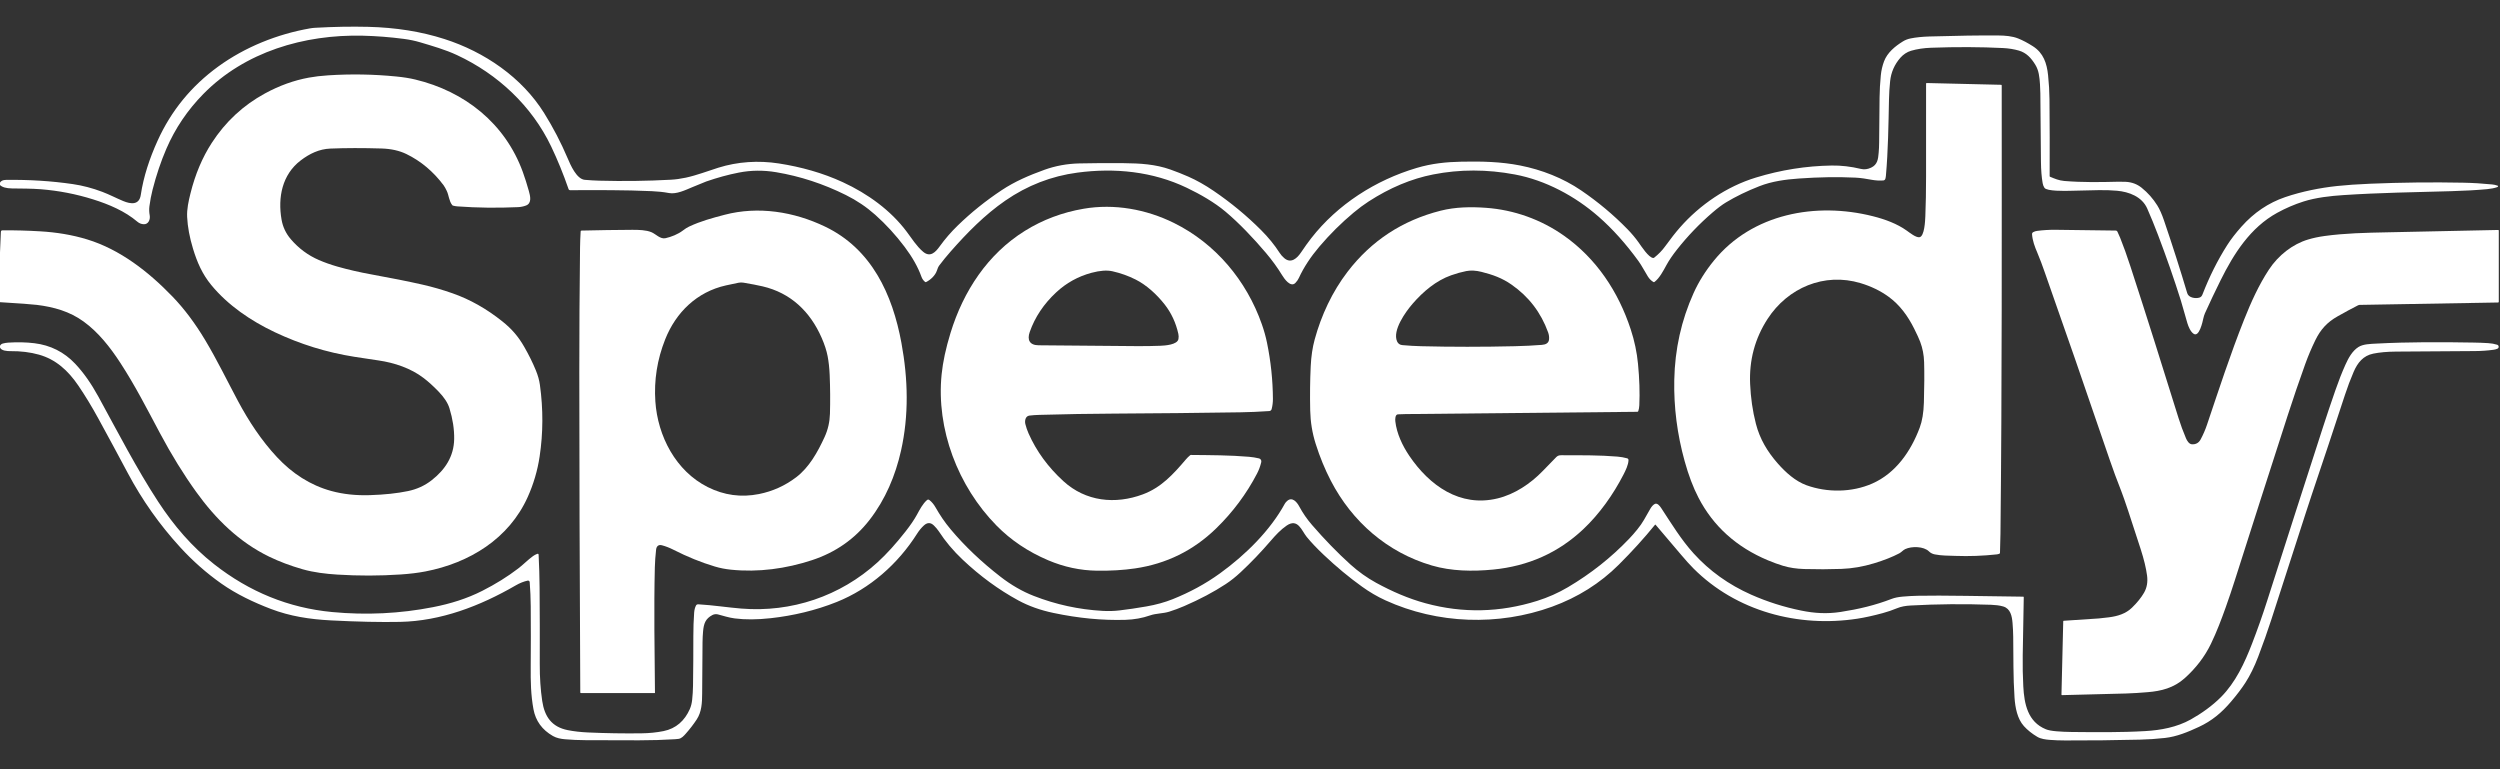
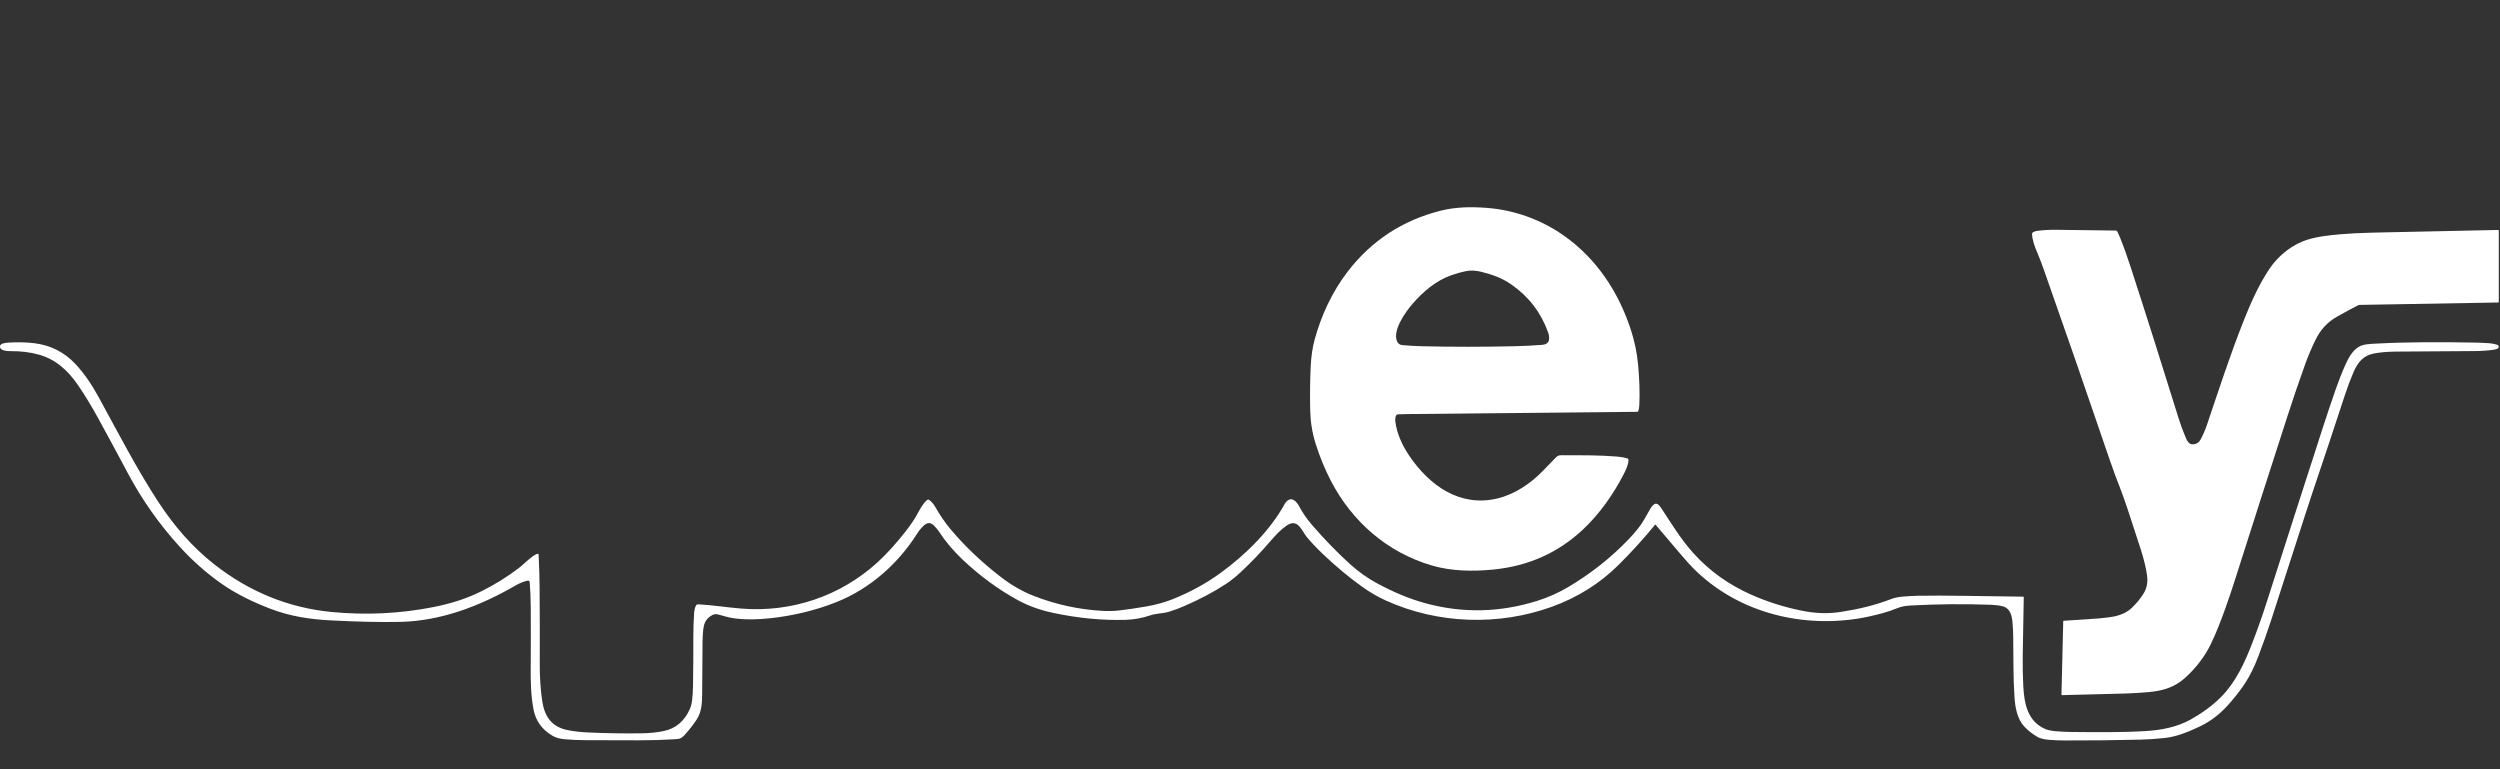
<svg xmlns="http://www.w3.org/2000/svg" width="169" height="52" viewBox="0 0 169 52" fill="none">
  <rect x="0" y="0" width="169" height="52" fill="#333333" stroke="none" />
-   <path d="M0 12.509V12.345C0.068 12.225 0.203 12.163 0.405 12.161C1.977 12.14 3.482 12.235 4.921 12.445C5.58 12.541 6.245 12.715 6.916 12.969C7.4 13.152 7.863 13.397 8.331 13.591C8.841 13.801 9.413 13.881 9.518 13.171C9.7 11.942 10.113 10.703 10.652 9.514C11.568 7.49 12.935 5.817 14.754 4.496C16.569 3.178 18.741 2.309 20.946 1.92C21.065 1.899 21.186 1.885 21.311 1.878C22.568 1.808 23.761 1.787 24.888 1.814C26.753 1.859 28.472 2.134 30.045 2.639C32.749 3.506 35.277 5.227 36.785 7.646C37.395 8.624 37.923 9.64 38.37 10.692C38.564 11.15 38.976 12.111 39.536 12.157C39.886 12.187 40.212 12.206 40.517 12.214C42.143 12.258 43.755 12.236 45.352 12.149C45.676 12.131 46.013 12.085 46.36 12.01C47.117 11.847 47.831 11.565 48.552 11.339C49.875 10.924 51.272 10.838 52.645 11.049C54.147 11.281 55.622 11.692 56.976 12.317C58.658 13.093 60.212 14.218 61.293 15.663C61.631 16.114 61.963 16.648 62.404 17.02C62.894 17.433 63.255 17.027 63.526 16.651C63.884 16.154 64.291 15.684 64.748 15.24C65.647 14.367 66.636 13.572 67.713 12.857C68.609 12.263 69.564 11.854 70.598 11.481C71.349 11.21 72.139 11.065 72.968 11.047C73.903 11.025 74.902 11.02 75.966 11.03C77.076 11.041 78.107 11.1 79.129 11.464C79.543 11.611 79.944 11.77 80.332 11.941C80.89 12.186 81.46 12.507 82.044 12.905C83.21 13.699 84.279 14.583 85.25 15.555C85.744 16.049 86.16 16.56 86.499 17.088C86.584 17.222 86.69 17.342 86.815 17.449C87.279 17.847 87.692 17.448 87.952 17.061C88.2 16.692 88.429 16.372 88.64 16.102C90.419 13.822 92.982 12.178 95.769 11.352C96.793 11.049 97.753 10.951 98.809 10.929C100.185 10.902 101.47 10.933 102.759 11.187C104.218 11.474 105.658 12.034 106.896 12.879C108.038 13.658 109.079 14.53 110.018 15.494C110.304 15.788 110.556 16.088 110.775 16.396C110.945 16.636 111.454 17.426 111.759 17.439C111.783 17.44 111.804 17.433 111.823 17.418C112.115 17.187 112.359 16.936 112.555 16.665C112.935 16.14 113.273 15.71 113.57 15.372C114.91 13.847 116.722 12.605 118.704 12.001C120.386 11.487 122.092 11.217 123.822 11.19C124.462 11.18 125.12 11.256 125.795 11.418C126.021 11.473 126.251 11.445 126.486 11.334C126.92 11.13 126.961 10.76 126.998 10.326C127.018 10.099 127.028 9.871 127.03 9.645C127.038 8.664 127.048 7.648 127.059 6.597C127.065 6.113 127.092 5.616 127.142 5.105C127.174 4.767 127.248 4.447 127.362 4.144C127.584 3.556 128.103 3.13 128.633 2.802C128.789 2.704 128.964 2.636 129.155 2.598C129.519 2.525 129.944 2.481 130.429 2.466C132.306 2.411 133.857 2.388 135.08 2.398C135.544 2.402 136.027 2.439 136.434 2.603C136.74 2.726 137.07 2.9 137.424 3.126C138.142 3.583 138.367 4.286 138.45 5.084C138.509 5.644 138.54 6.186 138.545 6.712C138.561 8.463 138.564 10.193 138.556 11.905C138.556 11.927 138.566 11.942 138.586 11.95C138.908 12.083 139.185 12.203 139.55 12.234C140.77 12.335 141.968 12.315 143.202 12.284C143.361 12.28 143.526 12.282 143.697 12.291C144.109 12.312 144.467 12.445 144.773 12.691C145.193 13.028 145.546 13.427 145.834 13.888C145.991 14.141 146.142 14.478 146.285 14.899C146.868 16.612 147.392 18.253 147.858 19.821C147.951 20.134 148.42 20.197 148.677 20.119C148.791 20.084 148.847 20.009 148.89 19.899C149.357 18.695 149.912 17.587 150.556 16.574C150.804 16.184 151.125 15.768 151.52 15.324C152.364 14.375 153.35 13.709 154.479 13.325C155.609 12.94 156.852 12.695 157.997 12.573C158.613 12.507 159.358 12.456 160.232 12.419C162.34 12.332 164.431 12.309 166.504 12.35C167.164 12.363 167.822 12.403 168.477 12.469C168.595 12.48 168.716 12.508 168.842 12.552C168.848 12.554 168.853 12.558 168.858 12.563C168.862 12.567 168.865 12.573 168.867 12.579C168.869 12.585 168.869 12.592 168.868 12.598C168.867 12.604 168.865 12.61 168.861 12.616C168.85 12.632 168.834 12.643 168.815 12.65C168.614 12.718 168.385 12.764 168.128 12.787C167.415 12.853 166.611 12.898 165.715 12.923C163.273 12.992 160.811 13.029 158.433 13.187C157.523 13.247 156.563 13.354 155.72 13.621C155.105 13.817 154.511 14.072 153.938 14.387C152.12 15.387 151.008 17.143 150.111 18.949C149.745 19.686 149.392 20.429 149.054 21.178C149.012 21.272 148.967 21.418 148.942 21.537C148.902 21.728 148.667 22.831 148.284 22.561C148.07 22.411 147.938 22.079 147.864 21.839C147.71 21.338 147.582 20.811 147.424 20.309C146.966 18.855 146.451 17.376 145.879 15.874C145.646 15.26 145.405 14.67 145.155 14.102C144.799 13.291 143.92 12.967 143.108 12.894C142.699 12.858 142.281 12.845 141.854 12.854C141.211 12.868 140.557 12.883 139.893 12.899C139.618 12.905 138.367 12.937 138.206 12.698C138.145 12.608 138.105 12.504 138.084 12.385C138.012 11.981 137.974 11.496 137.968 10.933C137.951 9.294 137.937 7.755 137.928 6.317C137.927 6.126 137.918 5.919 137.903 5.698C137.868 5.211 137.832 4.77 137.584 4.371C137.307 3.923 136.99 3.568 136.474 3.419C136.145 3.324 135.789 3.267 135.407 3.248C133.884 3.172 132.259 3.165 130.534 3.228C130.046 3.246 129.598 3.313 129.19 3.431C128.922 3.507 128.658 3.685 128.469 3.9C128.066 4.361 127.833 4.892 127.772 5.494C127.729 5.913 127.704 6.321 127.696 6.718C127.659 8.465 127.639 10.159 127.488 11.874C127.482 11.948 127.469 12.018 127.451 12.084C127.442 12.115 127.424 12.143 127.399 12.164C127.374 12.184 127.343 12.196 127.311 12.199C127.059 12.217 126.804 12.203 126.544 12.157C126.17 12.089 125.8 12.025 125.424 12.008C124.232 11.951 122.961 11.971 121.611 12.067C120.697 12.132 119.784 12.254 118.934 12.587C118.099 12.914 117.346 13.279 116.677 13.683C116.419 13.838 116.116 14.066 115.768 14.365C114.889 15.12 114.089 15.953 113.369 16.864C113.064 17.25 112.826 17.6 112.654 17.915C112.441 18.304 112.187 18.8 111.843 19.06C111.82 19.078 111.797 19.079 111.772 19.065C111.623 18.977 111.498 18.853 111.397 18.692C111.178 18.347 110.994 17.971 110.759 17.647C109.905 16.472 109.009 15.474 108.071 14.652C106.48 13.258 104.48 12.185 102.407 11.795C100.522 11.44 98.68 11.44 96.883 11.793C95.408 12.082 93.951 12.693 92.513 13.624C92.188 13.835 91.851 14.085 91.503 14.375C90.681 15.061 89.91 15.825 89.192 16.668C88.597 17.367 88.134 18.073 87.805 18.787C87.749 18.909 87.67 19.022 87.57 19.125C87.242 19.46 86.814 18.836 86.674 18.608C86.36 18.094 85.995 17.591 85.577 17.097C84.737 16.103 83.749 15.067 82.838 14.303C82.102 13.684 81.141 13.131 80.227 12.694C77.924 11.592 75.366 11.332 72.837 11.669C71.074 11.903 69.447 12.534 67.956 13.564C66.581 14.513 65.391 15.72 64.258 17.008C63.983 17.321 63.731 17.631 63.5 17.937C63.418 18.046 63.379 18.161 63.336 18.288C63.227 18.621 62.901 18.923 62.604 19.067C62.594 19.073 62.582 19.075 62.571 19.073C62.56 19.072 62.549 19.068 62.54 19.061C62.425 18.971 62.34 18.85 62.286 18.7C62.056 18.058 61.68 17.389 61.157 16.693C60.554 15.891 59.891 15.167 59.167 14.521C58.576 13.994 57.913 13.548 57.177 13.182C55.654 12.425 54.084 11.912 52.468 11.641C51.608 11.497 50.767 11.505 49.944 11.667C49.231 11.806 48.498 12.007 47.743 12.268C47.626 12.309 47.309 12.438 46.792 12.656C46.321 12.855 45.724 13.142 45.229 13.05C44.841 12.977 44.466 12.941 44.065 12.923C42.213 12.838 40.347 12.851 38.539 12.857C38.516 12.857 38.494 12.85 38.475 12.836C38.456 12.823 38.442 12.804 38.435 12.783C38.083 11.766 37.691 10.807 37.261 9.905C35.953 7.164 33.655 5.011 30.895 3.725C30.095 3.353 29.255 3.115 28.42 2.865C28.064 2.759 27.689 2.68 27.297 2.629C26.355 2.506 25.431 2.434 24.525 2.413C20.558 2.32 16.549 3.502 13.749 6.35C12.675 7.443 11.84 8.68 11.245 10.06C10.876 10.917 10.566 11.838 10.314 12.824C10.22 13.193 10.149 13.568 10.1 13.947C10.075 14.142 10.081 14.346 10.12 14.558C10.171 14.835 10.034 15.176 9.71 15.158C9.551 15.149 9.411 15.093 9.289 14.99C8.447 14.274 7.373 13.816 6.29 13.477C5.139 13.116 3.96 12.888 2.754 12.792C2.158 12.745 1.45 12.747 0.81 12.738C0.419 12.732 0.149 12.656 0 12.509Z" fill="white" />
-   <path d="M0 20.428V17.064L0.059 15.678C0.062 15.606 0.099 15.57 0.171 15.57C0.984 15.563 1.834 15.586 2.72 15.638C3.812 15.703 4.862 15.87 5.891 16.184C8.108 16.861 10.032 18.358 11.667 20.055C12.451 20.87 13.184 21.846 13.864 22.98C14.68 24.344 15.357 25.742 16.083 27.102C16.814 28.471 17.672 29.776 18.726 30.904C19.742 31.994 20.97 32.804 22.405 33.193C23.201 33.41 24.069 33.503 25.01 33.472C25.995 33.441 26.852 33.349 27.582 33.197C28.185 33.071 28.717 32.827 29.179 32.465C30.087 31.755 30.683 30.858 30.702 29.678C30.712 29.019 30.606 28.325 30.382 27.595C30.272 27.238 30.026 26.861 29.643 26.465C29.295 26.105 28.962 25.803 28.645 25.56C27.771 24.892 26.666 24.522 25.589 24.366C25.049 24.288 24.505 24.206 23.955 24.119C22.092 23.825 20.298 23.271 18.574 22.455C16.96 21.691 15.412 20.64 14.282 19.268C13.671 18.525 13.325 17.727 13.047 16.81C12.816 16.048 12.684 15.336 12.651 14.672C12.625 14.13 12.747 13.591 12.878 13.066C13.199 11.778 13.679 10.641 14.319 9.654C15.243 8.229 16.443 7.115 17.917 6.314C18.887 5.786 19.874 5.431 20.88 5.247C21.274 5.175 21.708 5.123 22.183 5.093C23.725 4.993 25.258 5.019 26.782 5.17C27.265 5.217 27.692 5.285 28.064 5.374C31.423 6.177 34.151 8.348 35.342 11.625C35.482 12.013 35.619 12.442 35.751 12.914C35.844 13.246 35.969 13.738 35.557 13.893C35.384 13.958 35.204 13.995 35.017 14.003C33.62 14.066 32.257 14.049 30.926 13.952C30.831 13.946 30.731 13.929 30.626 13.901C30.605 13.895 30.587 13.884 30.572 13.866C30.346 13.588 30.35 13.202 30.193 12.889C30.133 12.768 30.066 12.629 29.988 12.525C29.286 11.59 28.446 10.885 27.468 10.411C26.995 10.182 26.436 10.058 25.79 10.038C24.529 10 23.377 10.002 22.332 10.044C21.576 10.074 20.928 10.389 20.331 10.842C19.067 11.805 18.773 13.349 19.033 14.845C19.118 15.339 19.326 15.779 19.654 16.164C20.185 16.786 20.818 17.257 21.555 17.577C21.946 17.746 22.362 17.894 22.804 18.02C23.53 18.227 24.308 18.406 25.139 18.556C26.448 18.793 27.584 19.02 28.548 19.238C29.228 19.392 29.908 19.588 30.588 19.826C31.765 20.237 32.89 20.871 33.961 21.728C34.597 22.236 35.041 22.752 35.438 23.446C35.755 23.999 36.017 24.531 36.226 25.042C36.364 25.378 36.455 25.704 36.498 26.018C36.724 27.657 36.718 29.271 36.479 30.86C36.337 31.807 36.069 32.719 35.675 33.596C34.405 36.424 31.727 38.057 28.756 38.63C28.267 38.724 27.711 38.792 27.089 38.834C25.665 38.93 24.236 38.933 22.803 38.842C22.022 38.793 21.215 38.699 20.453 38.481C19.63 38.245 18.879 37.962 18.2 37.633C16.178 36.651 14.591 35.099 13.268 33.261C12.411 32.071 11.594 30.747 10.817 29.289C9.934 27.635 9.13 26.054 8.13 24.522C7.438 23.462 6.649 22.46 5.653 21.737C4.715 21.054 3.641 20.753 2.496 20.611C2.153 20.569 1.321 20.508 0 20.428Z" fill="white" />
-   <path d="M135.316 5.778C135.317 15.843 135.341 25.895 135.232 36.069C135.227 36.501 135.216 36.936 135.199 37.373C135.198 37.387 135.194 37.4 135.186 37.41C135.178 37.421 135.167 37.429 135.155 37.434C135.091 37.457 135.033 37.471 134.979 37.477C134.048 37.578 133.118 37.612 132.19 37.578C131.714 37.561 131.25 37.569 130.787 37.476C130.633 37.445 130.503 37.378 130.397 37.274C130.043 36.927 129.232 36.913 128.794 37.119C128.642 37.19 128.544 37.325 128.396 37.404C127.934 37.648 127.362 37.874 126.68 38.081C125.942 38.306 125.208 38.431 124.478 38.458C123.673 38.487 122.837 38.49 121.97 38.466C121.443 38.451 120.964 38.379 120.532 38.248C120.213 38.151 119.874 38.028 119.515 37.878C117.385 36.986 115.819 35.575 114.818 33.645C114.458 32.951 114.146 32.129 113.883 31.177C113.378 29.358 113.144 27.527 113.181 25.685C113.222 23.607 113.658 21.649 114.488 19.809C114.831 19.047 115.291 18.314 115.866 17.609C118.451 14.441 122.757 13.643 126.609 14.617C127.417 14.82 128.245 15.122 128.905 15.596C129.099 15.734 129.531 16.081 129.762 16.035C130.098 15.968 130.14 14.919 130.153 14.618C130.186 13.797 130.202 12.913 130.202 11.967C130.202 9.885 130.202 7.781 130.203 5.656C130.203 5.627 130.218 5.612 130.247 5.613L135.271 5.732C135.301 5.733 135.316 5.749 135.316 5.778ZM118.309 25.965C118.349 26.875 118.472 27.769 118.701 28.656C118.967 29.684 119.48 30.536 120.171 31.323C120.706 31.933 121.368 32.531 122.123 32.804C123.517 33.305 125.179 33.298 126.567 32.687C128.146 31.991 129.172 30.516 129.773 28.909C129.941 28.461 130.035 27.895 130.055 27.211C130.087 26.13 130.092 25.218 130.07 24.478C130.056 23.994 129.967 23.536 129.804 23.104C129.726 22.898 129.591 22.603 129.399 22.219C128.975 21.369 128.431 20.614 127.669 20.06C127.121 19.662 126.49 19.355 125.775 19.14C123.319 18.402 120.855 19.453 119.489 21.558C118.631 22.881 118.237 24.35 118.309 25.965Z" fill="white" />
-   <path d="M70.856 37.874C69.498 37.297 68.335 36.516 67.367 35.531C64.759 32.878 63.276 29.01 63.655 25.296C63.739 24.468 63.938 23.542 64.252 22.517C65.122 19.674 66.777 17.163 69.285 15.604C70.491 14.854 71.817 14.356 73.264 14.109C75.323 13.758 77.477 14.141 79.359 15.072C82.159 16.456 84.263 18.954 85.301 21.921C85.45 22.345 85.566 22.761 85.649 23.167C85.909 24.435 86.042 25.701 86.049 26.966C86.051 27.193 86.021 27.43 85.964 27.653C85.955 27.69 85.935 27.723 85.906 27.747C85.876 27.771 85.84 27.786 85.802 27.788C85.107 27.835 84.455 27.863 83.844 27.872C81.074 27.915 78.219 27.944 75.279 27.96C73.68 27.968 72.017 27.996 70.287 28.045C70.032 28.052 69.799 28.068 69.59 28.093C69.317 28.126 69.26 28.446 69.314 28.667C69.368 28.886 69.442 29.1 69.535 29.31C70.066 30.506 70.849 31.578 71.884 32.525C73.39 33.904 75.389 34.114 77.258 33.418C78.486 32.961 79.302 32.075 80.164 31.059C80.252 30.954 80.349 30.86 80.452 30.776C80.469 30.762 80.488 30.755 80.509 30.755C81.831 30.768 83.135 30.768 84.434 30.879C84.659 30.898 84.884 30.934 85.109 30.988C85.162 31 85.208 31.034 85.236 31.08C85.265 31.126 85.274 31.182 85.262 31.235C85.198 31.511 85.102 31.771 84.975 32.015C84.259 33.39 83.336 34.627 82.207 35.725C80.675 37.215 78.848 38.115 76.727 38.425C75.937 38.541 75.079 38.592 74.153 38.579C73.025 38.563 71.926 38.328 70.856 37.874ZM79.663 22.917C79.684 22.801 79.682 22.685 79.656 22.569C79.489 21.817 79.18 21.155 78.732 20.583C78.204 19.909 77.51 19.27 76.767 18.896C76.276 18.649 75.755 18.463 75.203 18.338C74.83 18.254 74.359 18.288 73.788 18.441C72.88 18.685 72.082 19.127 71.395 19.767C70.557 20.548 69.962 21.439 69.61 22.442C69.424 22.972 69.598 23.336 70.207 23.341C72.485 23.362 74.699 23.381 76.848 23.398C77.39 23.402 77.92 23.394 78.438 23.374C78.745 23.361 79.59 23.311 79.663 22.917Z" fill="white" />
  <path d="M95.273 30.819C96.626 32.816 98.689 34.308 101.23 33.694C102.387 33.416 103.456 32.7 104.292 31.837C104.598 31.521 104.901 31.21 105.201 30.903C105.354 30.748 105.513 30.774 105.719 30.774C106.927 30.777 108.137 30.765 109.336 30.866C109.56 30.884 109.781 30.923 109.997 30.982C110.024 30.989 110.047 31.006 110.063 31.028C110.08 31.05 110.088 31.077 110.087 31.105C110.077 31.432 109.888 31.807 109.744 32.089C109.055 33.428 108.133 34.736 107.023 35.781C105.34 37.365 103.31 38.273 100.933 38.503C99.547 38.637 98.11 38.613 96.798 38.229C93.786 37.347 91.406 35.274 89.965 32.5C89.563 31.724 89.22 30.891 88.939 30.001C88.71 29.276 88.587 28.526 88.57 27.75C88.548 26.713 88.559 25.717 88.604 24.763C88.636 24.092 88.725 23.485 88.874 22.943C89.319 21.312 90.064 19.715 91.095 18.371C92.701 16.275 94.798 14.899 97.387 14.243C98.379 13.992 99.425 13.974 100.452 14.048C102.341 14.184 104.169 14.834 105.726 15.933C107.915 17.479 109.401 19.712 110.24 22.275C110.491 23.041 110.654 23.815 110.729 24.595C110.827 25.608 110.856 26.542 110.818 27.395C110.812 27.536 110.789 27.666 110.75 27.787C110.746 27.802 110.736 27.814 110.724 27.824C110.712 27.833 110.697 27.838 110.682 27.838C105.226 27.894 100.005 27.946 95.018 27.992C94.835 27.994 94.663 28 94.499 28.009C94.308 28.021 94.309 28.347 94.324 28.482C94.416 29.303 94.803 30.126 95.273 30.819ZM104.717 22.933C104.73 22.777 104.708 22.62 104.651 22.464C104.168 21.127 103.344 20.052 102.178 19.239C101.541 18.795 100.912 18.57 100.151 18.379C99.772 18.283 99.426 18.266 99.115 18.326C98.794 18.389 98.455 18.483 98.1 18.609C97.083 18.969 96.213 19.702 95.498 20.526C95.014 21.084 94.115 22.337 94.442 23.078C94.51 23.231 94.629 23.315 94.799 23.33C95.234 23.369 95.659 23.394 96.074 23.404C98.123 23.455 100.229 23.455 102.394 23.404C103.047 23.389 103.657 23.359 104.225 23.314C104.475 23.294 104.695 23.212 104.717 22.933Z" fill="white" />
-   <path d="M45.519 37.16C45.261 37.029 45.004 36.929 44.748 36.861C44.514 36.798 44.378 36.925 44.352 37.156C44.305 37.577 44.276 37.976 44.267 38.352C44.198 41.176 44.252 44.068 44.276 46.833C44.276 46.846 44.27 46.852 44.258 46.852L39.272 46.851C39.242 46.851 39.227 46.836 39.227 46.806C39.184 38.455 39.162 31.245 39.161 25.174C39.161 22.385 39.177 19.576 39.211 16.747C39.216 16.374 39.23 16.005 39.252 15.639C39.255 15.605 39.273 15.588 39.307 15.587C40.467 15.559 41.612 15.542 42.742 15.536C43.163 15.534 43.679 15.546 44.041 15.698C44.343 15.827 44.634 16.18 44.988 16.102C45.368 16.019 45.835 15.835 46.162 15.583C46.314 15.466 46.454 15.377 46.583 15.317C47.369 14.948 48.139 14.74 48.988 14.518C51.26 13.924 53.666 14.307 55.775 15.319C58.922 16.827 60.333 19.899 60.937 23.183C61.389 25.638 61.444 28.084 60.909 30.466C60.531 32.153 59.852 33.763 58.786 35.14C57.784 36.433 56.487 37.342 54.894 37.866C53.135 38.446 51.26 38.7 49.416 38.511C49.032 38.472 48.665 38.4 48.316 38.295C47.396 38.02 46.464 37.641 45.519 37.16ZM51.305 33.398C52.231 33.213 53.07 32.834 53.824 32.261C54.697 31.596 55.271 30.569 55.742 29.543C55.968 29.051 56.089 28.525 56.105 27.965C56.129 27.108 56.123 26.233 56.086 25.341C56.066 24.877 56.02 24.456 55.948 24.079C55.877 23.705 55.742 23.29 55.543 22.835C54.767 21.058 53.447 19.8 51.551 19.358C51.196 19.276 50.765 19.193 50.257 19.108C50.148 19.09 50.036 19.092 49.921 19.114C49.63 19.172 49.347 19.232 49.071 19.294C47.109 19.733 45.692 21.114 44.966 22.943C44.426 24.303 44.205 25.701 44.302 27.138C44.461 29.476 45.679 31.841 47.843 32.927C48.947 33.481 50.101 33.638 51.305 33.398Z" fill="white" />
  <path d="M150.468 41.028C150.168 41.87 149.851 42.712 149.46 43.522C149.04 44.389 148.447 45.165 147.681 45.85C146.949 46.503 146.106 46.718 145.169 46.792C144.693 46.831 144.211 46.866 143.73 46.88C142.392 46.919 140.947 46.956 139.394 46.991C139.368 46.992 139.355 46.979 139.355 46.952L139.475 42.002C139.475 41.978 139.487 41.965 139.511 41.964C140.296 41.911 141.088 41.859 141.887 41.806C142.029 41.796 142.256 41.771 142.567 41.73C143.155 41.653 143.699 41.492 144.126 41.075C144.475 40.735 144.745 40.4 144.935 40.071C145.132 39.733 145.2 39.343 145.141 38.902C145.074 38.4 144.93 37.806 144.71 37.122C144.025 34.99 143.59 33.69 143.406 33.221C143.1 32.445 142.837 31.732 142.616 31.083C140.96 26.229 139.494 21.999 138.22 18.393C138.067 17.963 137.908 17.51 137.724 17.084C137.549 16.679 137.395 16.263 137.366 15.833C137.364 15.806 137.37 15.778 137.383 15.754C137.396 15.73 137.416 15.71 137.44 15.696C137.522 15.65 137.611 15.621 137.706 15.609C138.107 15.555 138.526 15.53 138.962 15.534C140.3 15.545 141.651 15.562 143.016 15.586C143.074 15.587 143.115 15.613 143.14 15.665C143.204 15.796 143.265 15.933 143.323 16.076C143.544 16.624 143.774 17.266 144.014 18C145.128 21.413 146.204 24.844 147.27 28.266C147.409 28.711 147.576 29.165 147.772 29.627C147.842 29.791 147.98 30.024 148.176 30.035C148.442 30.049 148.638 29.938 148.765 29.701C148.934 29.386 149.076 29.058 149.191 28.718C150.009 26.298 150.745 24.015 151.703 21.603C152.163 20.444 152.696 19.259 153.386 18.214C154.016 17.259 154.981 16.502 156.03 16.19C156.37 16.088 156.739 16.009 157.137 15.954C158.52 15.764 159.922 15.734 161.351 15.705C163.87 15.651 166.377 15.598 168.87 15.546C168.877 15.546 168.883 15.547 168.889 15.549C168.894 15.552 168.9 15.555 168.904 15.559C168.909 15.564 168.912 15.569 168.915 15.575C168.917 15.581 168.918 15.587 168.918 15.593L168.918 20.399C168.918 20.432 168.901 20.448 168.869 20.449L159.5 20.611C159.47 20.612 159.44 20.62 159.412 20.634C158.979 20.855 158.515 21.105 158.021 21.385C157.308 21.788 156.872 22.273 156.52 22.991C156.261 23.52 156.03 24.065 155.829 24.624C155.414 25.779 155.022 26.927 154.653 28.069C153.436 31.833 152.241 35.562 151.066 39.255C150.887 39.819 150.687 40.41 150.468 41.028Z" fill="white" />
  <path d="M0 23.485V23.379C0.037 23.3 0.1 23.248 0.189 23.223C0.306 23.19 0.431 23.17 0.563 23.161C1.189 23.122 1.774 23.135 2.318 23.201C3.411 23.333 4.332 23.796 5.084 24.591C5.64 25.18 6.161 25.918 6.647 26.806C7.954 29.194 9.256 31.72 10.696 33.92C11.751 35.532 12.979 36.967 14.47 38.137C16.863 40.016 19.52 41.095 22.443 41.373C24.755 41.593 27.036 41.483 29.284 41.041C30.441 40.814 31.555 40.472 32.606 39.939C33.498 39.487 34.306 38.984 35.031 38.43C35.371 38.171 35.675 37.851 36.029 37.594C36.12 37.529 36.214 37.478 36.313 37.443C36.375 37.42 36.408 37.442 36.411 37.508C36.449 38.263 36.47 38.996 36.476 39.707C36.49 41.474 36.494 43.199 36.488 44.884C36.485 45.791 36.54 46.625 36.654 47.386C36.812 48.443 37.295 49.143 38.384 49.358C38.8 49.44 39.253 49.492 39.741 49.514C40.976 49.569 42.181 49.588 43.356 49.573C43.887 49.566 44.384 49.516 44.849 49.423C45.708 49.252 46.287 48.713 46.632 47.933C46.712 47.749 46.765 47.541 46.79 47.308C46.824 46.993 46.843 46.675 46.848 46.355C46.864 45.235 46.872 44.12 46.87 43.01C46.869 42.45 46.888 41.917 46.925 41.411C46.94 41.223 46.981 41.064 47.049 40.934C47.08 40.874 47.136 40.847 47.218 40.852C48.185 40.907 49.19 41.065 50.108 41.139C53.49 41.415 56.804 40.309 59.322 38.012C59.93 37.457 60.562 36.761 61.218 35.923C61.548 35.502 61.803 35.126 61.983 34.797C62.172 34.451 62.378 34.05 62.669 33.801C62.69 33.783 62.717 33.773 62.745 33.773C62.772 33.772 62.799 33.781 62.821 33.798C62.992 33.93 63.126 34.097 63.233 34.283C63.543 34.822 63.84 35.278 64.28 35.801C65.223 36.923 66.341 37.985 67.632 38.986C68.359 39.549 69.108 39.981 69.882 40.283C71.378 40.867 72.926 41.204 74.528 41.295C74.927 41.318 75.309 41.308 75.675 41.264C76.235 41.199 76.841 41.109 77.494 40.996C78.147 40.882 78.741 40.718 79.275 40.504C80.41 40.048 81.471 39.483 82.479 38.753C84.204 37.504 85.87 35.857 86.856 34.047C86.887 33.99 86.938 33.93 87.008 33.867C87.354 33.555 87.674 33.948 87.824 34.227C88.064 34.675 88.354 35.096 88.693 35.488C89.551 36.48 90.417 37.37 91.289 38.158C91.831 38.646 92.411 39.059 93.029 39.398C94.096 39.981 95.208 40.466 96.375 40.783C98.881 41.463 101.392 41.409 103.907 40.621C104.643 40.39 105.339 40.081 105.995 39.694C107.542 38.778 108.918 37.689 110.124 36.426C110.485 36.048 110.909 35.544 111.135 35.139C111.281 34.88 111.422 34.632 111.559 34.396C111.653 34.235 111.753 34.126 111.86 34.069C112.028 33.98 112.199 34.194 112.298 34.345C112.99 35.398 113.64 36.474 114.49 37.412C115.563 38.596 116.859 39.525 118.38 40.199C119.461 40.678 120.59 41.037 121.767 41.276C122.662 41.458 123.5 41.509 124.422 41.368C125.638 41.182 126.76 40.915 127.874 40.485C128.072 40.408 128.324 40.357 128.63 40.33C128.983 40.299 129.323 40.281 129.651 40.274C130.48 40.258 131.56 40.26 132.89 40.28C134.212 40.3 135.506 40.318 136.772 40.335C136.795 40.336 136.806 40.347 136.806 40.37C136.778 41.698 136.755 43.011 136.736 44.31C136.726 45.018 136.739 45.715 136.775 46.4C136.838 47.586 137.075 48.799 138.301 49.298C138.457 49.362 138.695 49.408 139.016 49.435C139.332 49.462 139.673 49.478 140.037 49.482C141.708 49.498 143.375 49.518 145.029 49.421C146.069 49.361 147.154 49.161 148.093 48.638C148.822 48.232 149.554 47.708 150.136 47.124C151.128 46.128 151.736 44.811 152.237 43.514C152.609 42.55 152.95 41.584 153.259 40.616C154.521 36.667 155.778 32.756 157.032 28.882C157.283 28.105 157.564 27.269 157.875 26.374C158.088 25.758 158.312 25.187 158.548 24.66C158.75 24.209 159.012 23.725 159.429 23.459C159.749 23.256 160.241 23.249 160.625 23.228C162.82 23.112 165.039 23.12 167.23 23.158C167.553 23.163 167.873 23.176 168.19 23.195C168.414 23.208 168.619 23.244 168.806 23.303C168.867 23.323 168.902 23.365 168.909 23.43C168.912 23.46 168.906 23.49 168.89 23.516C168.875 23.542 168.852 23.562 168.824 23.573C168.741 23.608 168.655 23.632 168.566 23.644C168.157 23.701 167.736 23.73 167.303 23.732C165.49 23.74 163.712 23.752 161.97 23.768C161.369 23.773 160.856 23.819 160.431 23.906C159.753 24.044 159.374 24.516 159.107 25.137C158.887 25.649 158.692 26.166 158.521 26.689C157.787 28.93 157.041 31.174 156.282 33.422C156.147 33.82 156.014 34.226 155.881 34.641C155.118 37.016 154.336 39.438 153.534 41.908C153.282 42.685 152.989 43.512 152.656 44.388C152.395 45.071 152.106 45.66 151.786 46.156C151.538 46.541 151.213 46.969 150.813 47.438C150.177 48.184 149.519 48.732 148.649 49.137C147.904 49.484 147.14 49.8 146.347 49.886C145.782 49.949 145.218 49.987 144.655 50C142.965 50.041 141.285 50.06 139.613 50.055C139.241 50.054 138.897 50.042 138.581 50.017C138.293 49.995 137.971 49.957 137.719 49.808C137.364 49.598 137.064 49.358 136.818 49.087C136.368 48.59 136.228 47.83 136.182 47.158C136.088 45.791 136.111 44.391 136.093 43.031C136.089 42.731 136.073 42.423 136.047 42.106C136.008 41.655 135.914 41.146 135.422 40.998C135.162 40.921 134.867 40.894 134.595 40.883C132.773 40.817 130.963 40.833 129.163 40.932C128.842 40.949 128.52 40.997 128.217 41.125C127.922 41.248 127.607 41.355 127.272 41.447C126.626 41.622 126.058 41.747 125.569 41.822C121.557 42.44 117.365 41.32 114.48 38.429C114.234 38.183 113.953 37.871 113.635 37.494C113.068 36.821 112.497 36.149 111.922 35.477C111.92 35.473 111.916 35.471 111.912 35.469C111.908 35.467 111.904 35.466 111.9 35.466C111.896 35.466 111.891 35.467 111.887 35.469C111.883 35.471 111.88 35.474 111.877 35.477C111.141 36.383 110.326 37.281 109.431 38.172C108.167 39.432 106.663 40.379 104.919 41.013C101.295 42.328 97.172 42.187 93.659 40.584C93.092 40.325 92.581 40.022 92.069 39.655C91.2 39.033 90.338 38.316 89.481 37.505C89.01 37.058 88.626 36.654 88.331 36.291C87.993 35.877 87.742 35.007 86.975 35.531C86.573 35.806 86.226 36.18 85.909 36.55C85.249 37.318 84.567 38.031 83.863 38.687C83.528 38.999 83.194 39.265 82.86 39.484C82.049 40.017 81.113 40.513 80.054 40.971C79.714 41.117 79.376 41.244 79.04 41.349C78.616 41.482 78.156 41.457 77.743 41.602C77.226 41.784 76.67 41.883 76.074 41.901C74.527 41.947 72.907 41.792 71.214 41.435C70.324 41.248 69.53 40.964 68.832 40.584C67.508 39.864 66.256 38.947 65.074 37.832C64.444 37.238 63.908 36.601 63.465 35.919C63.378 35.785 63.255 35.649 63.141 35.533C62.92 35.309 62.691 35.305 62.455 35.521C62.285 35.676 62.133 35.861 61.997 36.075C60.703 38.121 58.806 39.795 56.56 40.695C55.145 41.263 53.611 41.623 52.099 41.79C51.181 41.891 50.369 41.896 49.662 41.804C49.271 41.753 48.904 41.632 48.528 41.533C48.416 41.503 48.272 41.517 48.167 41.572C47.69 41.819 47.574 42.149 47.527 42.688C47.506 42.929 47.494 43.174 47.491 43.423C47.478 44.6 47.47 45.749 47.466 46.87C47.464 47.506 47.433 48.131 47.095 48.64C46.876 48.972 46.629 49.292 46.355 49.6C46.23 49.741 46.07 49.92 45.874 49.947C45.791 49.958 45.712 49.966 45.637 49.971C44.856 50.02 44.04 50.045 43.19 50.045C41.969 50.044 40.769 50.042 39.592 50.036C39.105 50.034 38.641 50.013 38.197 49.974C37.909 49.949 37.626 49.896 37.378 49.754C36.646 49.337 36.207 48.732 36.061 47.938C35.887 46.989 35.867 46.078 35.876 45.037C35.888 43.716 35.888 42.36 35.877 40.971C35.873 40.434 35.85 39.894 35.808 39.352C35.807 39.335 35.802 39.32 35.794 39.305C35.786 39.291 35.776 39.279 35.763 39.269C35.749 39.26 35.734 39.253 35.718 39.25C35.703 39.246 35.686 39.246 35.67 39.25C35.401 39.309 35.132 39.417 34.866 39.571C32.431 40.982 29.793 41.982 27.052 42.039C25.741 42.066 24.18 42.032 22.371 41.939C20.924 41.864 19.603 41.657 18.314 41.165C17.158 40.724 15.981 40.168 14.96 39.448C13.955 38.739 13.029 37.922 12.182 36.996C10.79 35.475 9.61 33.806 8.642 31.987C7.998 30.778 7.334 29.547 6.649 28.295C6.204 27.48 5.75 26.734 5.29 26.058C4.603 25.051 3.777 24.294 2.625 23.972C2.043 23.81 1.406 23.731 0.714 23.737C0.513 23.739 0.076 23.721 0 23.485Z" fill="white" />
</svg>